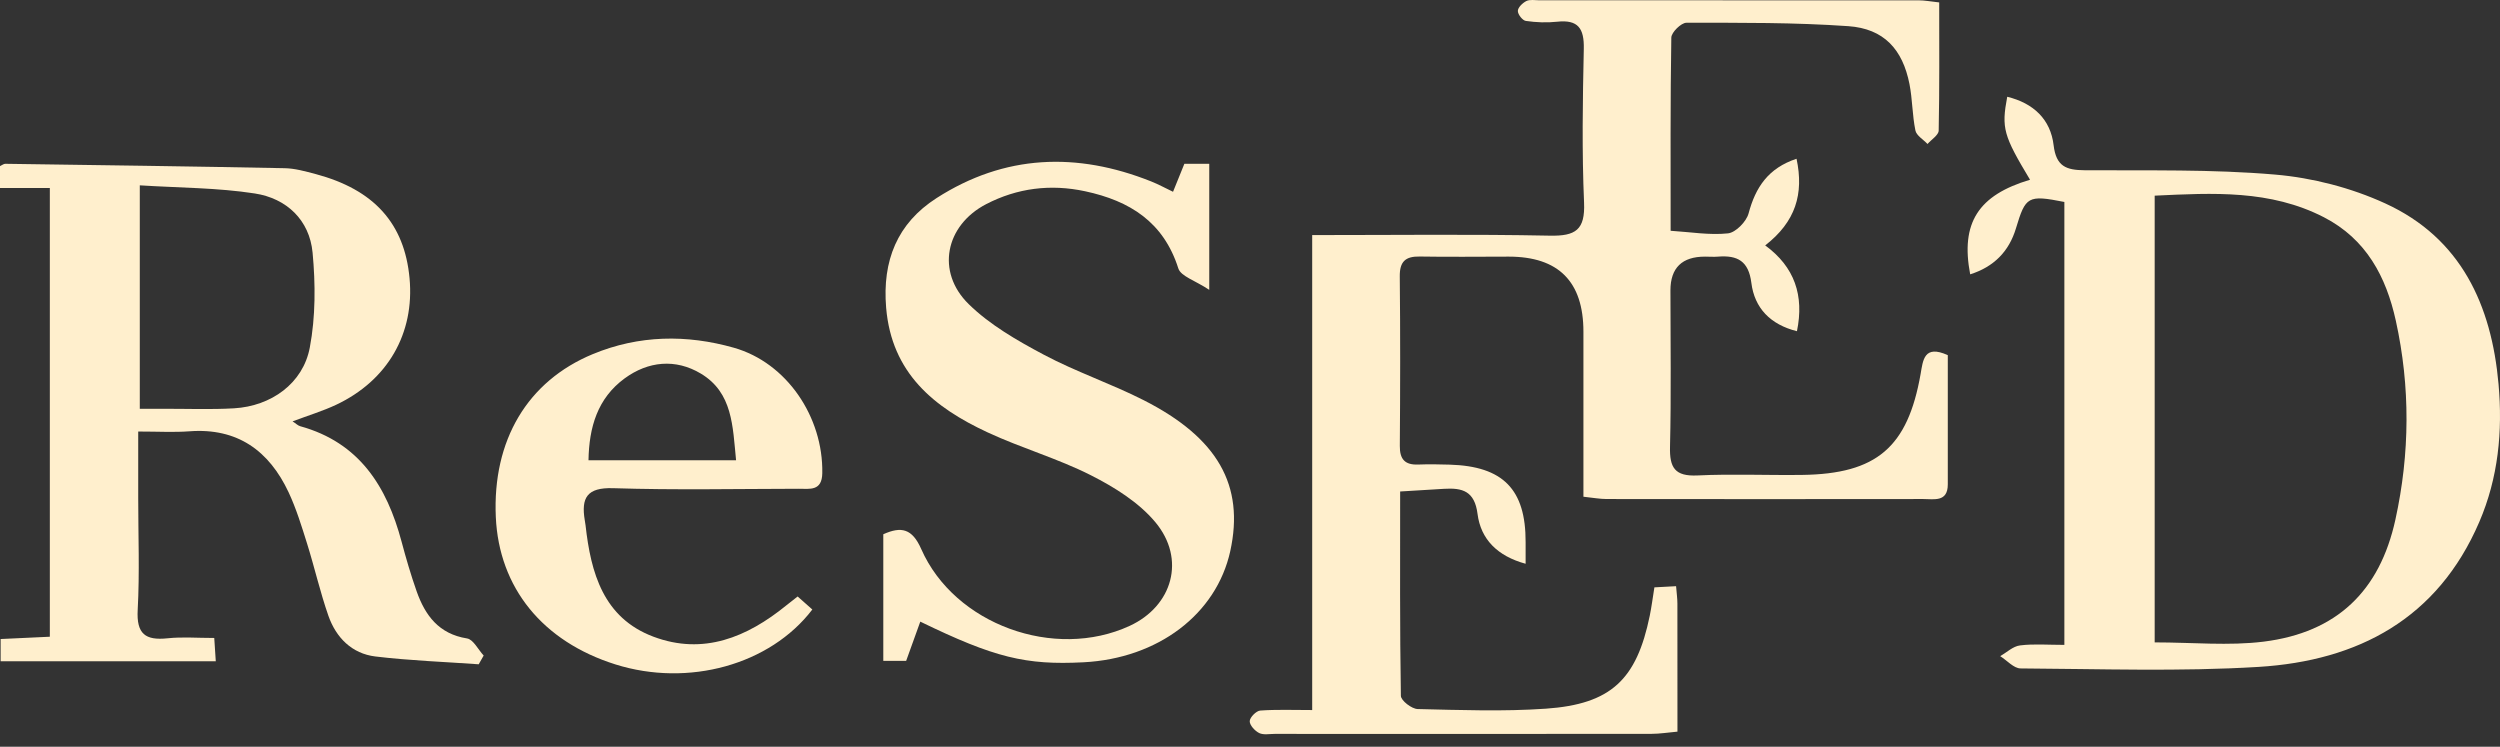
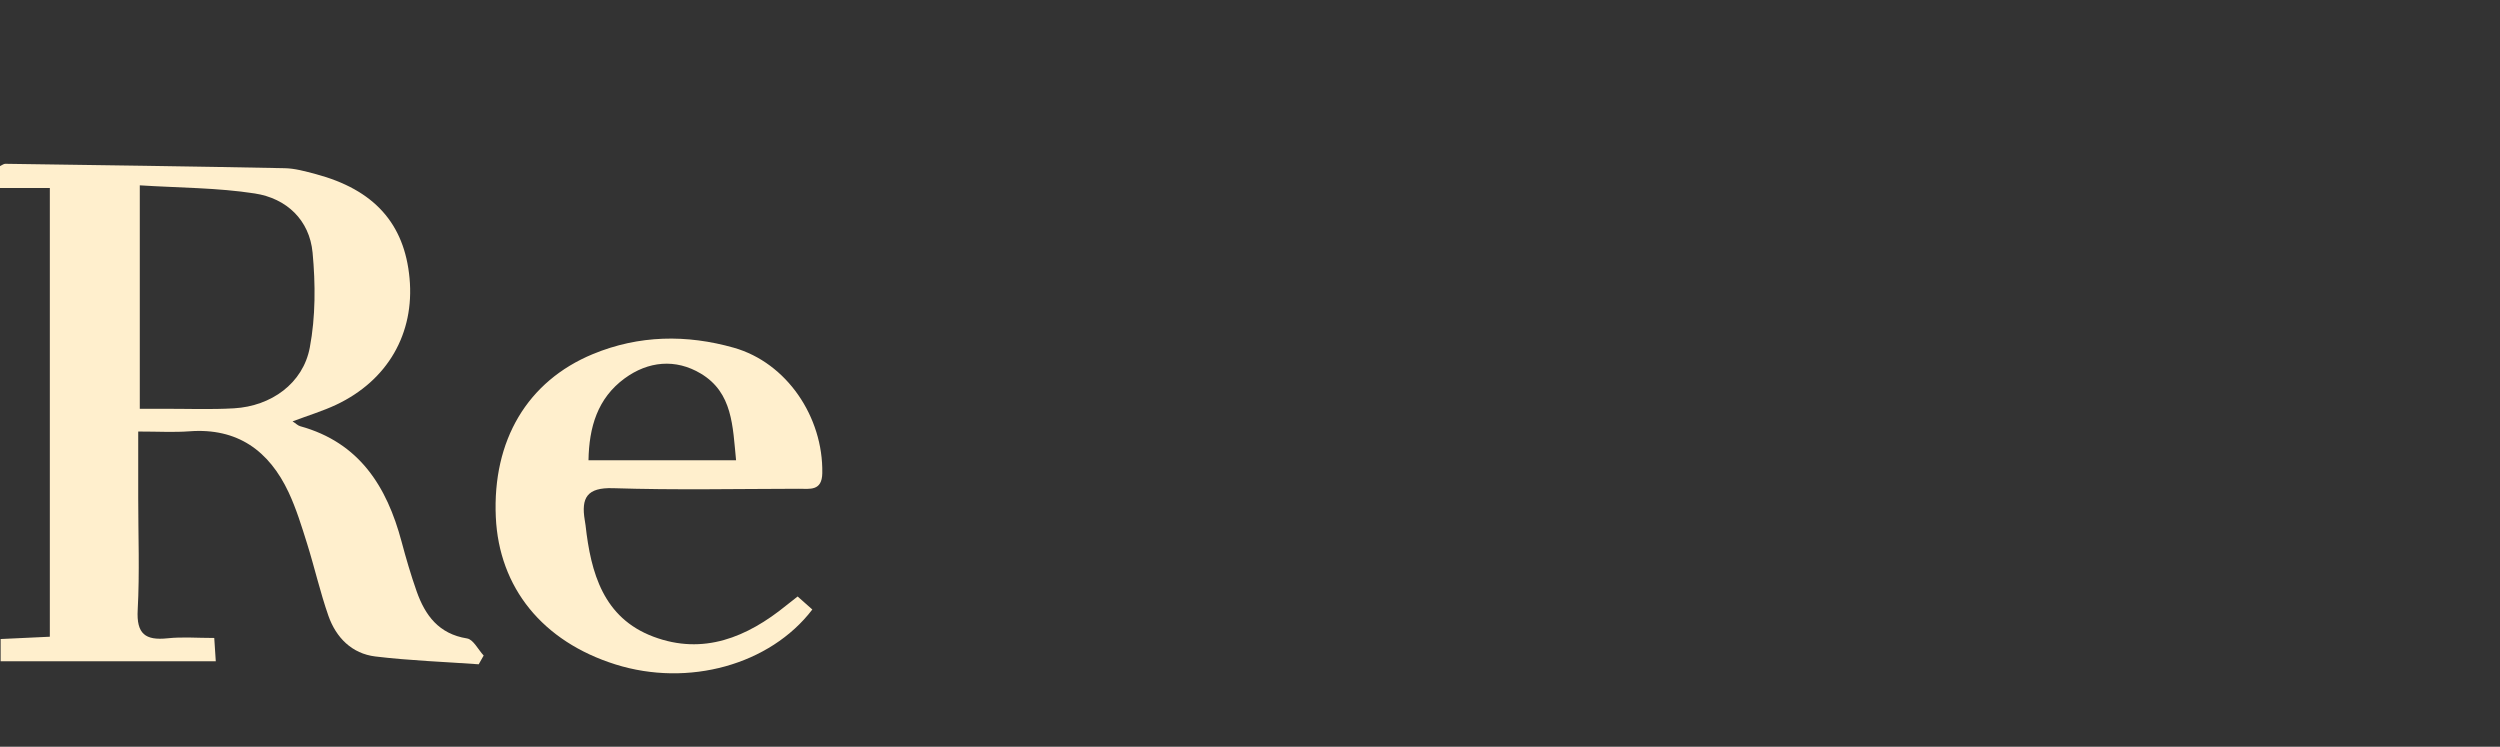
<svg xmlns="http://www.w3.org/2000/svg" width="154" height="46" viewBox="0 0 154 46" fill="none">
  <rect x="0" y="0" width="154" height="46" fill="#333333" stroke="none" />
  <g id="Logo Home branco">
-     <path id="Vector" d="M80.831 14.481C85.906 14.481 90.688 14.42 95.466 14.517C97.052 14.549 97.652 14.168 97.578 12.479C97.442 9.325 97.494 6.158 97.562 3C97.588 1.757 97.219 1.196 95.918 1.338C95.282 1.409 94.624 1.38 93.991 1.289C93.787 1.26 93.494 0.886 93.5 0.672C93.503 0.459 93.791 0.182 94.02 0.066C94.24 -0.044 94.546 0.017 94.814 0.017C102.608 0.017 110.399 0.017 118.192 0.02C118.554 0.02 118.916 0.091 119.455 0.149C119.455 2.826 119.477 5.438 119.423 8.047C119.416 8.324 118.974 8.595 118.735 8.87C118.477 8.595 118.054 8.353 117.989 8.037C117.795 7.097 117.808 6.119 117.624 5.18C117.201 3.033 116.045 1.767 113.86 1.612C110.544 1.38 107.209 1.402 103.883 1.402C103.56 1.402 102.957 1.993 102.953 2.316C102.889 6.219 102.911 10.123 102.911 14.216C104.151 14.294 105.317 14.497 106.447 14.375C106.921 14.323 107.577 13.651 107.712 13.148C108.142 11.534 108.926 10.355 110.667 9.78C111.128 11.95 110.608 13.661 108.736 15.117C110.55 16.444 111.144 18.201 110.692 20.402C109.049 19.992 108.077 18.972 107.884 17.426C107.716 16.079 107.028 15.714 105.837 15.808C105.569 15.831 105.301 15.808 105.029 15.808C103.613 15.808 102.903 16.499 102.899 17.881C102.899 21.093 102.95 24.309 102.873 27.521C102.84 28.806 103.167 29.352 104.561 29.288C106.705 29.184 108.859 29.284 111.009 29.255C115.603 29.194 117.514 27.554 118.309 23.04C118.457 22.198 118.512 21.21 119.984 21.878C119.984 24.496 119.988 27.166 119.984 29.836C119.984 30.947 119.135 30.74 118.473 30.74C111.971 30.75 105.469 30.747 98.963 30.74C98.546 30.74 98.13 30.66 97.539 30.598C97.539 27.16 97.539 23.796 97.539 20.431C97.539 17.349 96.005 15.808 92.938 15.808C91.111 15.808 89.284 15.834 87.456 15.802C86.572 15.786 86.216 16.115 86.226 17.025C86.262 20.506 86.255 23.989 86.229 27.47C86.223 28.293 86.543 28.648 87.366 28.616C88.008 28.59 88.657 28.603 89.3 28.622C92.593 28.719 93.988 30.146 93.978 33.394C93.978 33.766 93.978 34.137 93.978 34.728C92.241 34.256 91.214 33.214 91.017 31.66C90.837 30.243 90.081 30.043 88.951 30.111C88.108 30.163 87.266 30.214 86.249 30.276C86.249 34.54 86.226 38.702 86.294 42.864C86.297 43.154 86.962 43.671 87.33 43.677C89.962 43.739 92.606 43.836 95.227 43.655C99.244 43.374 100.819 41.86 101.626 37.924C101.733 37.401 101.801 36.868 101.911 36.181C102.308 36.161 102.744 36.139 103.247 36.109C103.283 36.558 103.328 36.871 103.328 37.185C103.334 39.751 103.331 42.321 103.331 45.069C102.75 45.12 102.243 45.205 101.736 45.205C93.997 45.214 86.258 45.211 78.519 45.208C78.197 45.208 77.829 45.285 77.567 45.156C77.299 45.024 76.976 44.669 76.983 44.423C76.989 44.191 77.383 43.79 77.628 43.771C78.629 43.697 79.64 43.739 80.831 43.739V14.481Z" fill="#FFEFCD" />
-     <path id="Vector_2" d="M127.165 39.722V12.441C124.911 11.995 124.775 12.095 124.181 14.071C123.755 15.488 122.822 16.438 121.363 16.899C120.759 13.729 121.863 12.021 125.05 11.072C123.41 8.344 123.281 7.898 123.645 5.961C125.266 6.355 126.316 7.356 126.503 8.947C126.658 10.252 127.278 10.478 128.408 10.487C132.324 10.513 136.26 10.419 140.153 10.755C142.455 10.952 144.835 11.569 146.933 12.531C151.599 14.668 153.478 18.794 153.91 23.66C154.169 26.566 153.897 29.43 152.722 32.158C150.159 38.114 145.261 40.704 139.13 41.081C134.258 41.379 129.357 41.204 124.469 41.175C124.049 41.175 123.633 40.681 123.213 40.42C123.616 40.187 124.004 39.809 124.433 39.758C125.273 39.651 126.138 39.725 127.161 39.725L127.165 39.722ZM132.728 39.571C135.068 39.571 137.286 39.793 139.443 39.525C143.947 38.96 146.591 36.413 147.556 32.012C148.451 27.935 148.48 23.834 147.582 19.753C146.985 17.048 145.765 14.73 143.153 13.383C139.85 11.685 136.337 11.882 132.728 12.053V39.571Z" fill="#FFEFCD" />
    <path id="Vector_3" d="M29.487 40.92C27.366 40.768 25.235 40.694 23.123 40.439C21.677 40.265 20.702 39.277 20.23 37.934C19.72 36.474 19.378 34.96 18.916 33.485C18.581 32.419 18.251 31.338 17.78 30.33C16.576 27.767 14.629 26.343 11.659 26.569C10.703 26.64 9.741 26.582 8.514 26.582C8.514 28.035 8.514 29.349 8.514 30.666C8.514 32.968 8.607 35.273 8.482 37.569C8.401 39.048 8.95 39.464 10.322 39.319C11.223 39.222 12.139 39.299 13.198 39.299C13.231 39.797 13.26 40.226 13.292 40.733H0.039V39.364C1.043 39.319 1.989 39.274 3.07 39.222V11.582H0V10.232C0.136 10.171 0.229 10.087 0.326 10.09C6.063 10.171 11.804 10.248 17.541 10.361C18.174 10.374 18.813 10.555 19.433 10.72C23.039 11.675 24.918 13.768 25.228 17.138C25.545 20.541 23.882 23.437 20.705 24.935C19.895 25.316 19.023 25.581 18.022 25.956C18.229 26.088 18.351 26.217 18.497 26.256C22.135 27.263 23.827 29.962 24.734 33.355C25.009 34.386 25.309 35.415 25.664 36.423C26.19 37.911 27.03 39.051 28.77 39.328C29.157 39.39 29.454 40.016 29.794 40.381C29.69 40.562 29.59 40.743 29.487 40.923V40.92ZM8.611 25.181C9.224 25.181 9.65 25.181 10.073 25.181C11.523 25.177 12.976 25.236 14.419 25.152C16.701 25.019 18.668 23.621 19.084 21.407C19.443 19.508 19.436 17.49 19.255 15.559C19.065 13.551 17.651 12.218 15.697 11.918C13.402 11.562 11.052 11.572 8.611 11.417V25.181Z" fill="#FFEFCD" />
-     <path id="Vector_4" d="M56.688 38.298C56.381 39.148 56.113 39.893 55.819 40.71H54.411V32.91C55.519 32.413 56.191 32.555 56.749 33.824C58.799 38.473 64.963 40.691 69.589 38.553C72.227 37.336 73.07 34.44 71.165 32.161C70.144 30.941 68.65 30.011 67.203 29.278C65.156 28.241 62.912 27.602 60.827 26.63C57.53 25.097 54.925 22.985 54.586 18.956C54.344 16.057 55.27 13.758 57.688 12.205C61.879 9.512 66.335 9.351 70.91 11.175C71.349 11.349 71.768 11.579 72.259 11.814C72.511 11.194 72.724 10.662 72.957 10.09H74.49V17.855C73.628 17.28 72.74 17.022 72.585 16.535C71.678 13.677 69.599 12.373 66.845 11.782C64.711 11.323 62.661 11.585 60.752 12.573C58.231 13.881 57.643 16.748 59.671 18.733C60.978 20.015 62.657 20.977 64.297 21.849C66.28 22.904 68.433 23.628 70.438 24.645C75.026 26.969 76.669 29.91 75.785 33.946C74.932 37.834 71.333 40.562 66.742 40.797C63.184 40.981 61.256 40.51 56.688 38.292V38.298Z" fill="#FFEFCD" />
    <path id="Vector_5" d="M49.133 36.742C49.443 37.017 49.743 37.285 50.04 37.546C47.431 40.959 42.398 42.341 37.907 40.927C33.426 39.516 30.739 36.206 30.542 31.851C30.329 27.128 32.486 23.479 36.525 21.81C39.36 20.638 42.294 20.596 45.2 21.419C48.468 22.343 50.715 25.691 50.653 29.149C50.634 30.266 49.885 30.108 49.204 30.108C45.391 30.114 41.578 30.195 37.771 30.072C36.147 30.02 35.795 30.673 36.021 32.042C36.038 32.148 36.057 32.252 36.07 32.358C36.396 35.293 37.167 38.06 40.248 39.219C43.321 40.375 46.02 39.258 48.438 37.291C48.642 37.123 48.855 36.965 49.136 36.742H49.133ZM45.342 28.351C45.132 26.253 45.136 24.19 43.173 23.014C41.61 22.078 39.925 22.249 38.475 23.311C36.806 24.535 36.286 26.317 36.251 28.351H45.346H45.342Z" fill="#FFEFCD" />
  </g>
</svg>